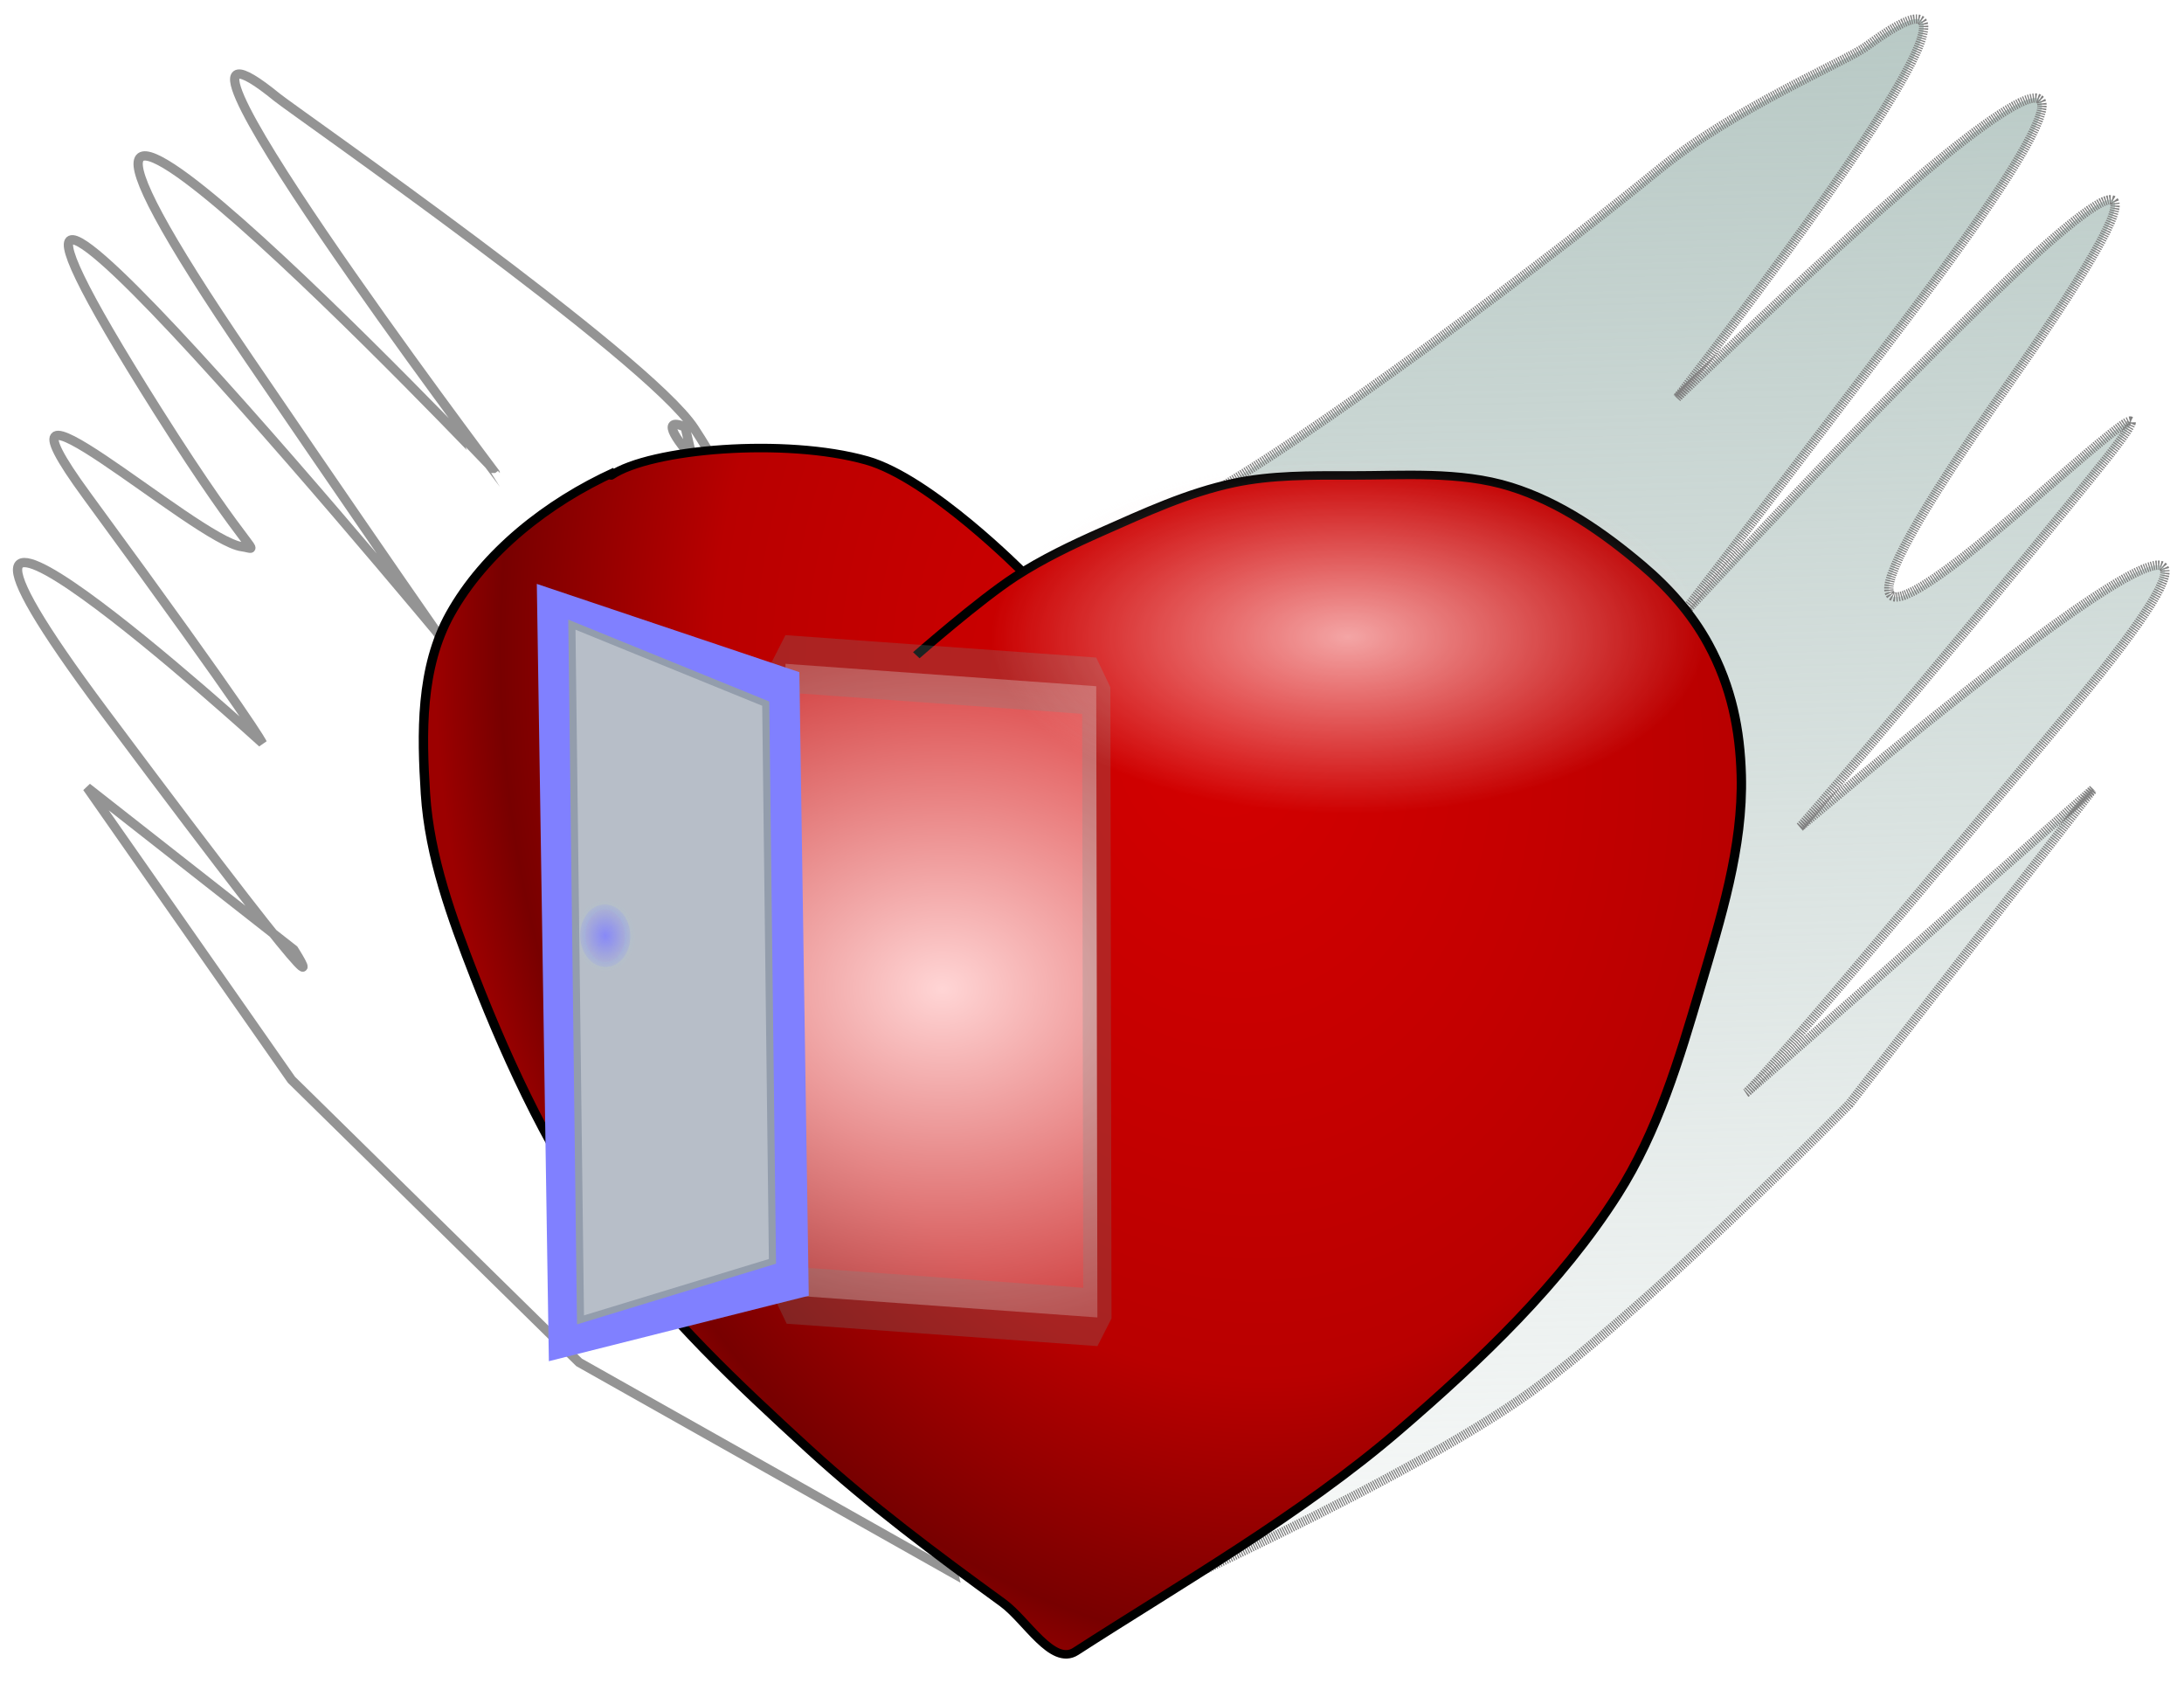
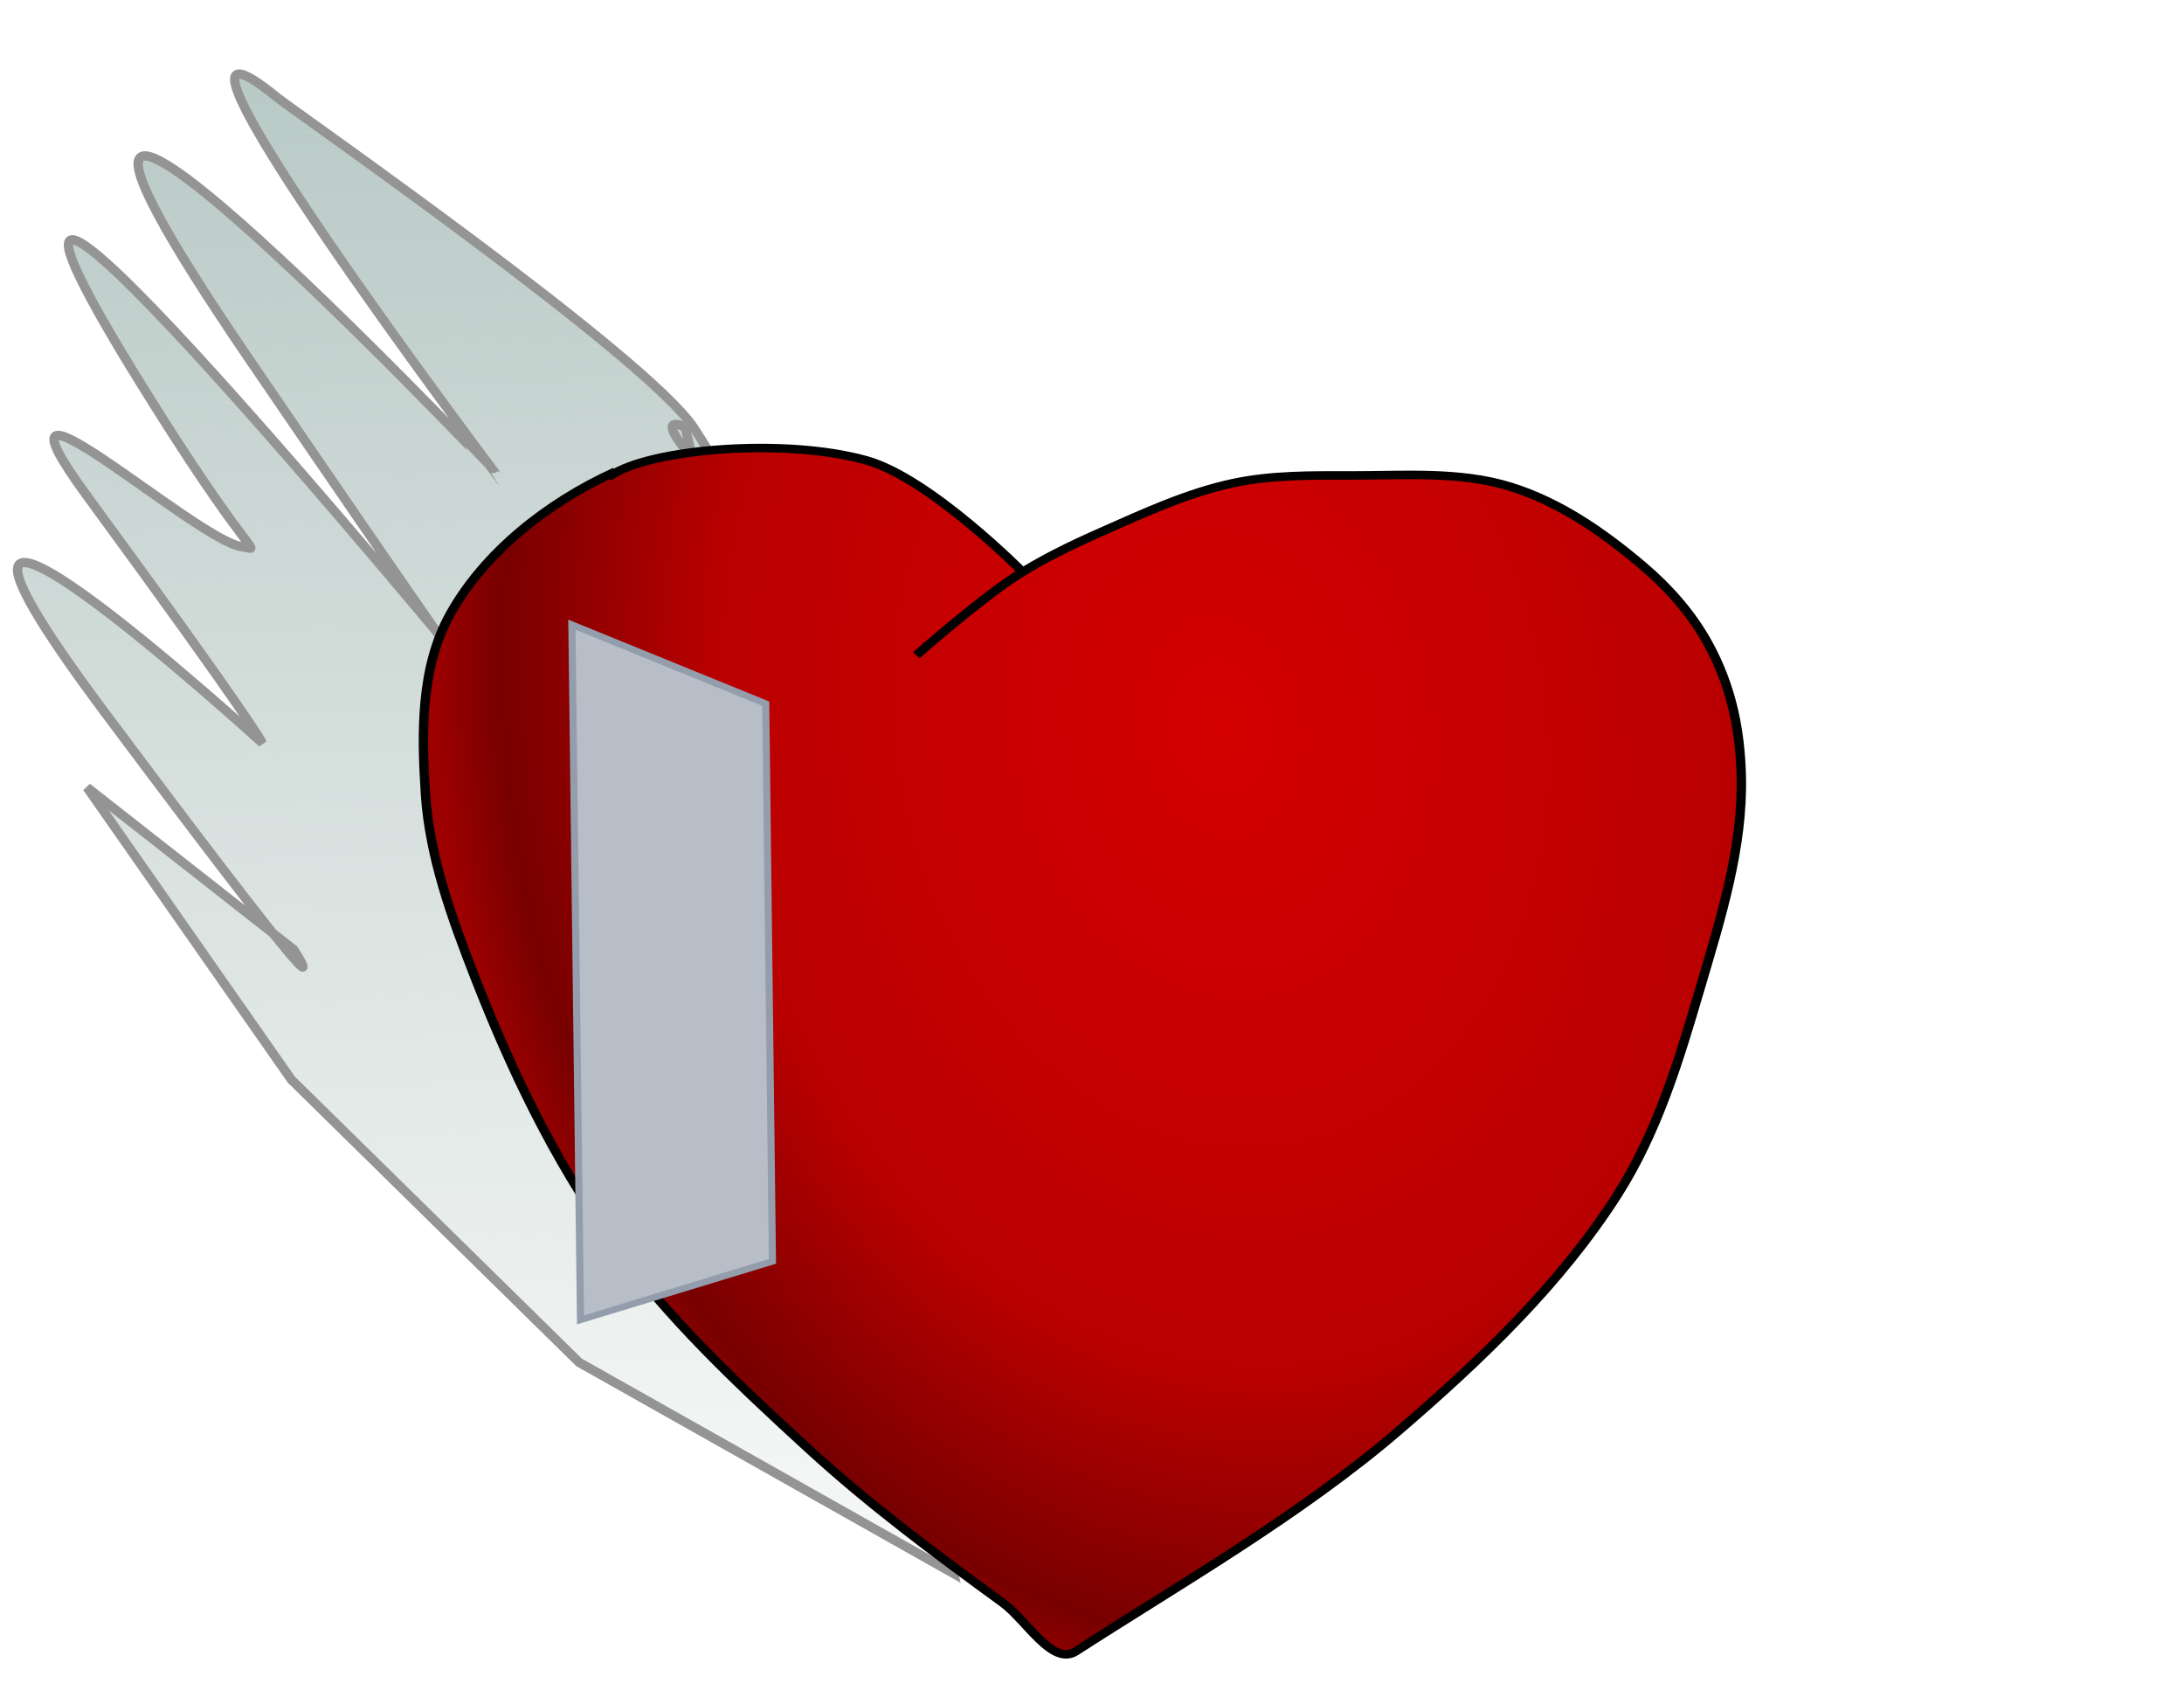
<svg xmlns="http://www.w3.org/2000/svg" xmlns:xlink="http://www.w3.org/1999/xlink" viewBox="0 0 705.71 550.34">
  <defs>
    <radialGradient id="m" gradientUnits="userSpaceOnUse" xlink:href="#a" cx="429.31" cy="261.41" r="63.64" gradientTransform="matrix(1 0 0 .46 0 141.08)" />
    <radialGradient id="j" gradientUnits="userSpaceOnUse" cy="362.93" cx="210.11" gradientTransform="matrix(1 0 0 1.294 0 -106.7)" r="8.59">
      <stop offset="0" stop-color="#80e5ff" />
      <stop offset="1" stop-color="#80e5ff" stop-opacity="0" />
    </radialGradient>
    <radialGradient id="g" gradientUnits="userSpaceOnUse" cy="520.34" cx="457.68" gradientTransform="matrix(-1.175 .14 -.196 -1.673 1040.2 1112.8)" r="228.73">
      <stop offset="0" stop-color="#d40000" />
      <stop offset=".41" stop-color="#c40000" />
      <stop offset=".646" stop-color="#b90000" />
      <stop offset=".916" stop-color="#780000" />
      <stop offset="1" stop-color="#9c0000" />
    </radialGradient>
    <radialGradient id="k" gradientUnits="userSpaceOnUse" cy="362.93" cx="210.11" gradientTransform="matrix(1 0 0 1.294 0 -106.7)" r="8.59">
      <stop offset="0" stop-color="#8080ff" />
      <stop offset="1" stop-color="#8080ff" stop-opacity="0" />
    </radialGradient>
    <radialGradient id="h" xlink:href="#a" gradientUnits="userSpaceOnUse" cy="222.52" cx="174.76" gradientTransform="matrix(3.557 -.04 .126 1.385 -474.76 -78.79)" r="24.011" />
    <filter id="f" color-interpolation-filters="sRGB">
      <feGaussianBlur stdDeviation="7.066" />
    </filter>
    <filter id="l" width="1.252" y="-.273" x="-.126" height="1.546" color-interpolation-filters="sRGB">
      <feGaussianBlur stdDeviation="6.669" />
    </filter>
    <filter id="c" color-interpolation-filters="sRGB">
      <feGaussianBlur stdDeviation="1.937" />
    </filter>
    <filter id="e" color-interpolation-filters="sRGB">
      <feGaussianBlur stdDeviation="1.733" />
    </filter>
    <filter id="i">
      <feGaussianBlur stdDeviation="1.528" />
    </filter>
    <linearGradient id="a">
      <stop offset="0" stop-color="#ffd5d5" />
      <stop offset="1" stop-color="#ffd5d5" stop-opacity="0" />
    </linearGradient>
    <linearGradient id="b">
      <stop offset="0" stop-color="#b7c8c4" />
      <stop offset="1" stop-color="#b7c8c4" stop-opacity="0" />
    </linearGradient>
    <linearGradient id="d" y2="615.24" xlink:href="#b" gradientUnits="userSpaceOnUse" x2="386.54" y1="46.673" x1="372.26" />
  </defs>
-   <path d="M424.02 208.13c21.11-8.335 107.09-71.133 152.9-108.52 24.39-19.902 60.618-35.03 66.96-39.706 64.829-47.8-61.136 113.49-61.136 113.49s207.57-202.03 71.907-22.449c-135.67 179.58-86.678 110.57-86.678 110.57s244.59-268.01 121.85-92.505c-122.75 175.5 91.858-50.027 27.256 29.56-64.603 79.588-94.725 113.59-94.725 113.59s189.5-161.22 88.29-38.773c-101.22 122.44-105.52 124.48-105.52 124.48l111.98-97.954-78.721 101.69s-67.223 68.426-106.49 95.447c-45.866 31.558-148.57 76.323-148.57 76.323z" filter="url(#c)" stroke="gray" stroke-dasharray=".383,.383" stroke-width="3" fill="url(#d)" transform="translate(-40.83 -44.903)" />
  <path d="M262.22 182.87c-17.71-7.741 28.483 39.379 2.905.374-15.11-23.05-129.42-102.52-134.74-106.87-54.389-44.389 70.47 121.32 70.47 121.32S7.535-5.856 121.352 160.925s72.718 102.68 72.718 102.68-205.2-248.9-102.22-85.909c31.262 49.48 33.583 44.636 27.15 43.815-14.757-1.882-87.761-67.837-50.016-16.363 54.198 73.913 56.612 79.781 56.612 79.781s-136.12-124.01-51.214-10.295c84.911 113.71 61.381 77.036 61.381 77.036l-66.801-52.398 66.043 94.435 92.939 91.295 121.04 68.227z" filter="url(#e)" stroke="#949494" stroke-width="3" fill="url(#d)" transform="translate(-40.83 -44.903)" />
  <path d="M332.14 247.56s-32.274-36.001-54.286-42.857c-28.247-8.798-74.947-4.474-88.571 5.714-.54.404 1.429-1.428 1.429-1.428-23.505 11.738-45.298 30.835-57.143 54.286-10.385 20.56-9.905 45.575-8.572 68.57 1.39 23.984 9.124 47.356 17.143 70 12.302 34.739 27.115 69.067 47.143 100 19.088 29.483 43.845 55.058 68.571 80 20.91 21.093 43.962 40.005 67.143 58.572 8.132 6.513 17.148 24.216 25.194 18.5 35.99-25.57 78.043-52.106 111.95-84.214 28.466-26.956 56.096-56.058 75.714-90 13.946-24.128 21.374-51.65 28.571-78.571 7.117-26.623 14.99-53.88 14.286-81.43-.436-17.09-3.297-33.581-11.429-50-5.69-11.49-13.66-21.427-22.857-30-13.333-12.426-28.464-24.114-45.714-30-17.629-6.013-37.088-4.234-55.714-4.285-13.367-.036-26.98-.172-40 2.857-16.02 3.727-30.922 11.38-45.714 18.571-10.358 5.036-20.619 10.46-30 17.143-12.368 8.811-34.286 30-34.286 30" transform="matrix(.933 0 0 .847 20.85 -24.635)" filter="url(#f)" stroke="#000" stroke-width="3.243" fill="url(#g)" />
-   <path transform="matrix(2.369 -.043 .114 4.819 -135.17 -744.802)" d="M152.67 242.73l1.88-42.299 42.298 1.88-1.879 42.298z" stroke-linejoin="bevel" stroke-opacity=".246" color="#000" stroke="#6f918a" stroke-miterlimit="3" stroke-width="3.844" fill="url(#h)" />
-   <path d="M258.289 217.13l-84.83-28.508 3.894 251.095 83.977-21.145z" fill="#8080ff" />
  <path d="M220.58 255.77l-62.291-30.459-6.194 247.37 63.454-18.462z" filter="url(#i)" stroke="#939dac" stroke-width="2.322" fill="#b7bec8" transform="matrix(.988 -.034 .036 .907 20.287 2.814)" />
-   <path d="M217.18 362.93c0 5.3-3.166 9.596-7.071 9.596s-7.071-4.296-7.071-9.596 3.166-9.596 7.07-9.596c3.906 0 7.072 4.296 7.072 9.596z" transform="matrix(1.149 -.021 .025 1.055 -54.917 -76.202)" opacity=".86" stroke-linejoin="bevel" stroke-opacity=".246" color="#000" stroke="url(#j)" stroke-width="3.037" fill="url(#k)" />
-   <path d="M492.95 261.41c0 16.179-28.492 29.294-63.64 29.294-35.147 0-63.64-13.116-63.64-29.294 0-16.179 28.492-29.294 63.64-29.294 35.147 0 63.64 13.116 63.64 29.294z" transform="matrix(1.813 0 0 1.949 -342.74 -303.583)" opacity=".879" filter="url(#l)" fill="url(#m)" />
</svg>